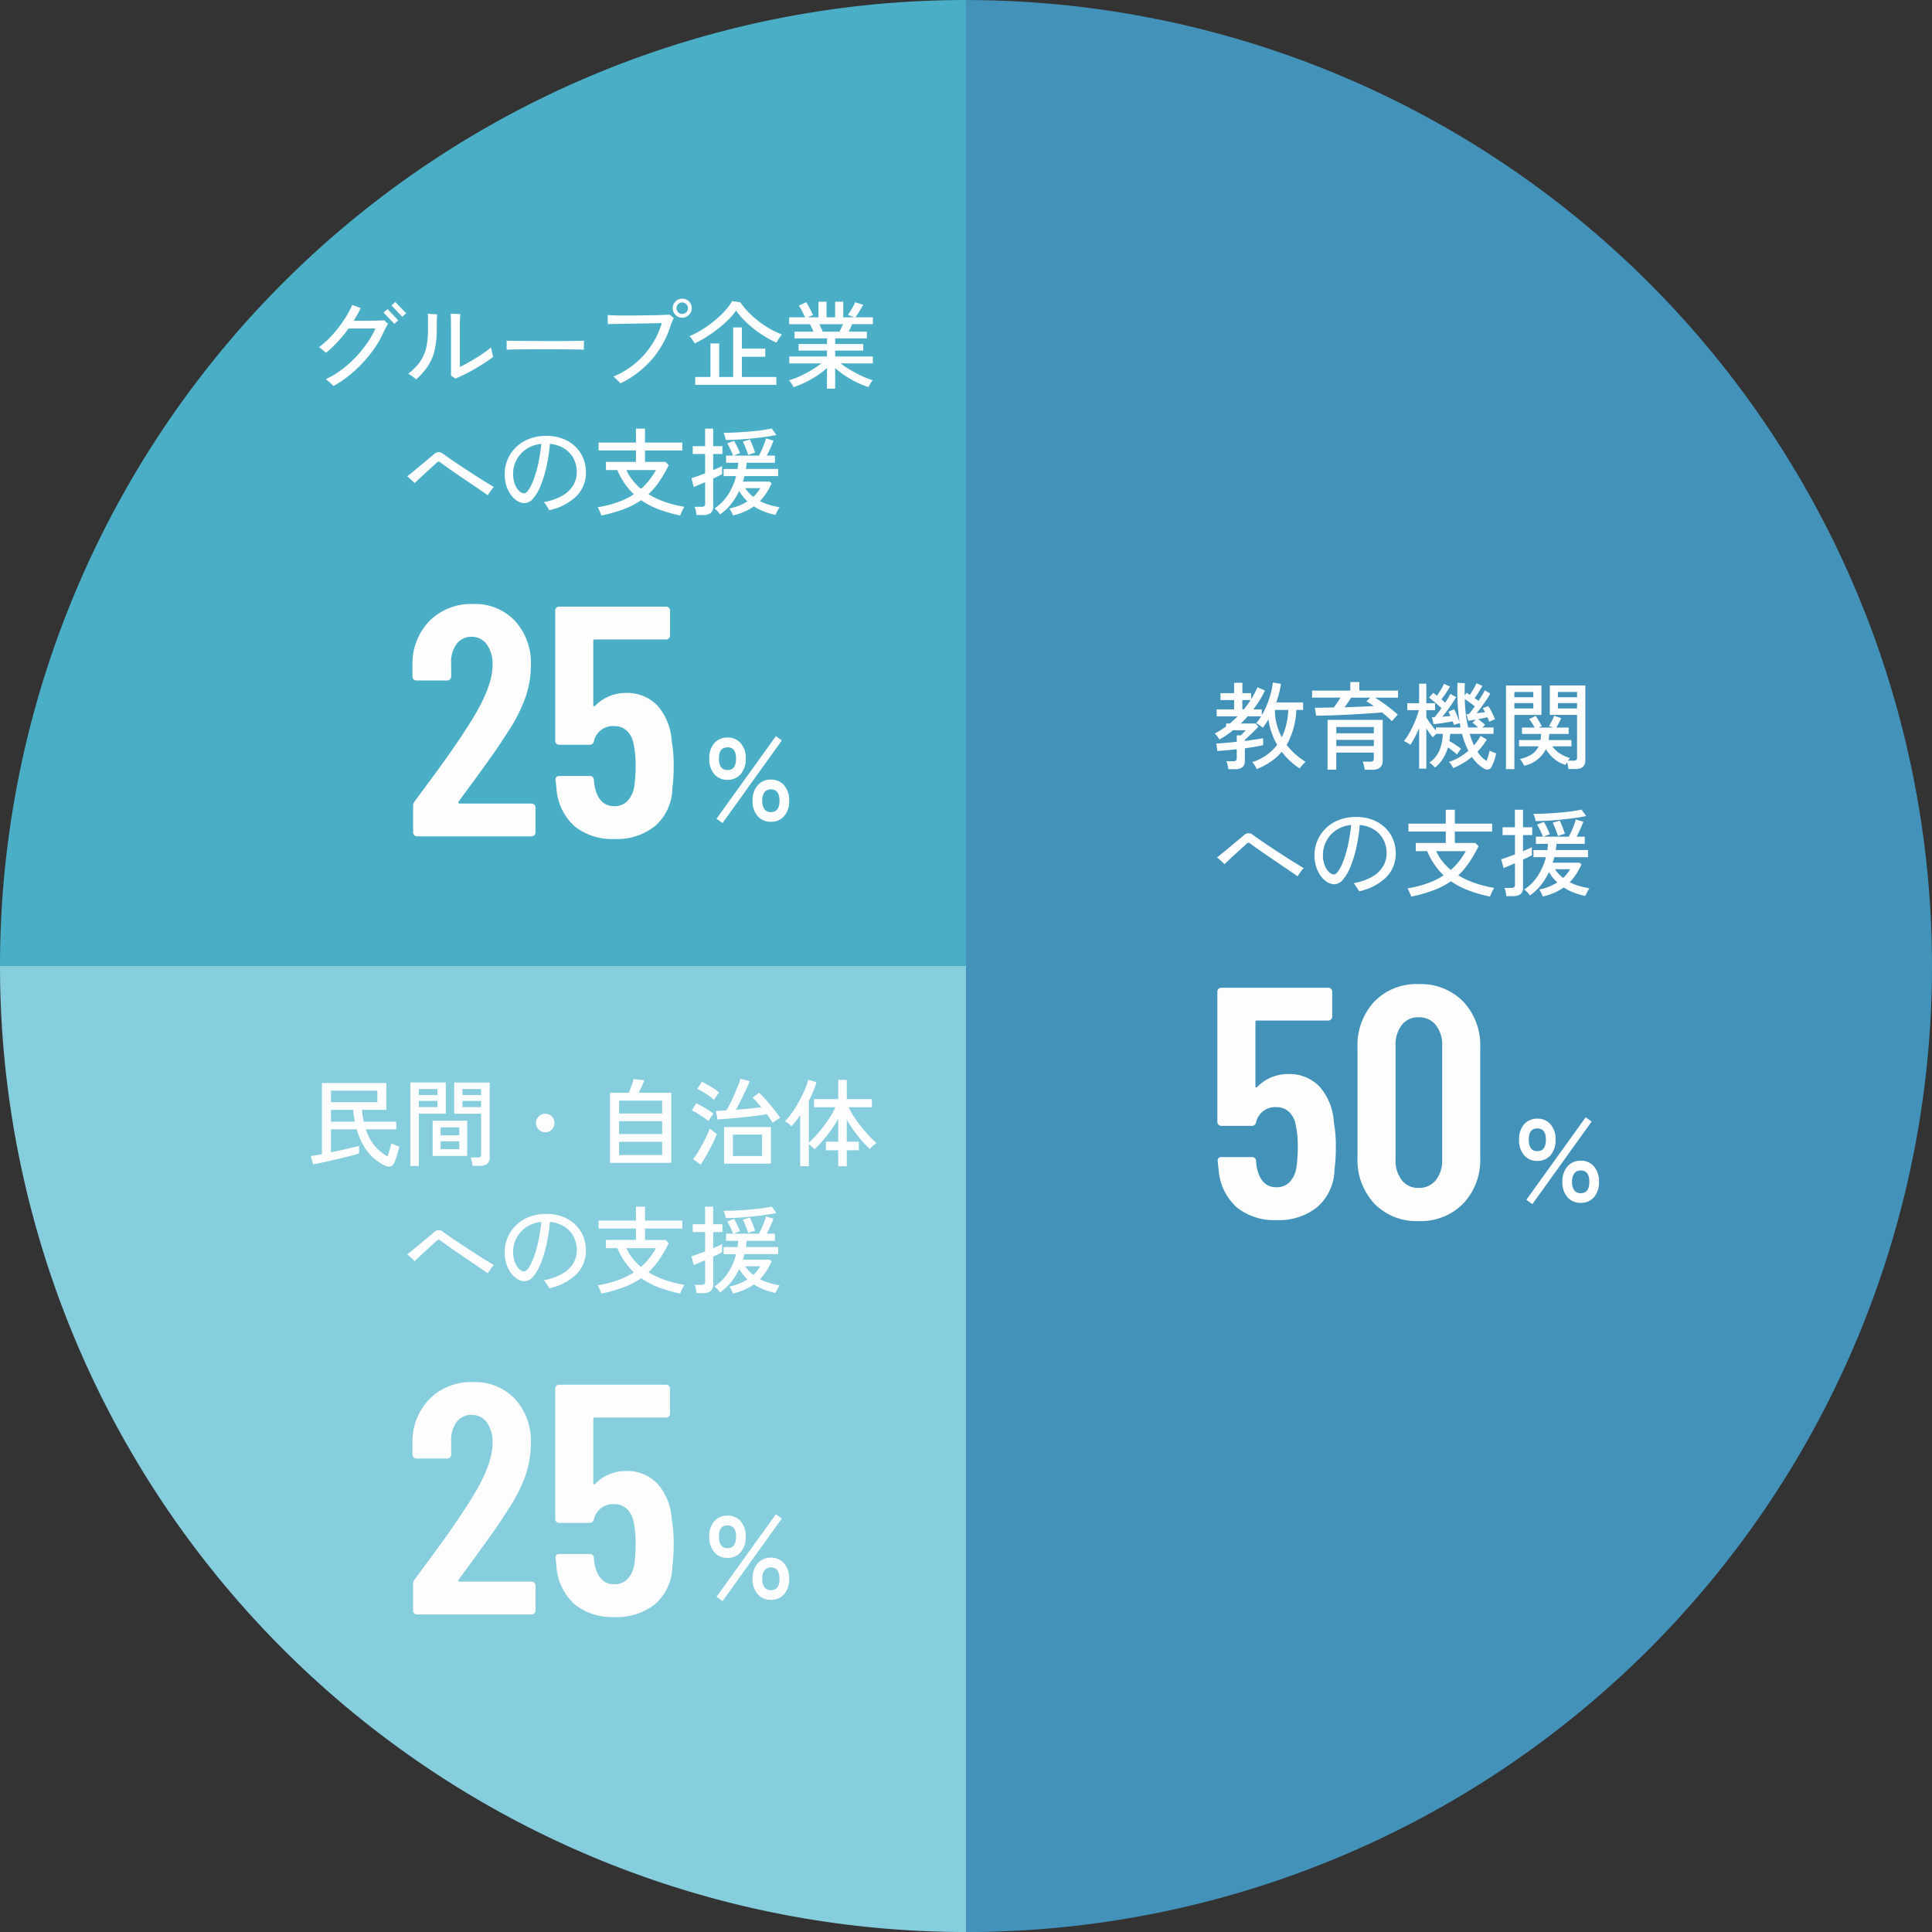
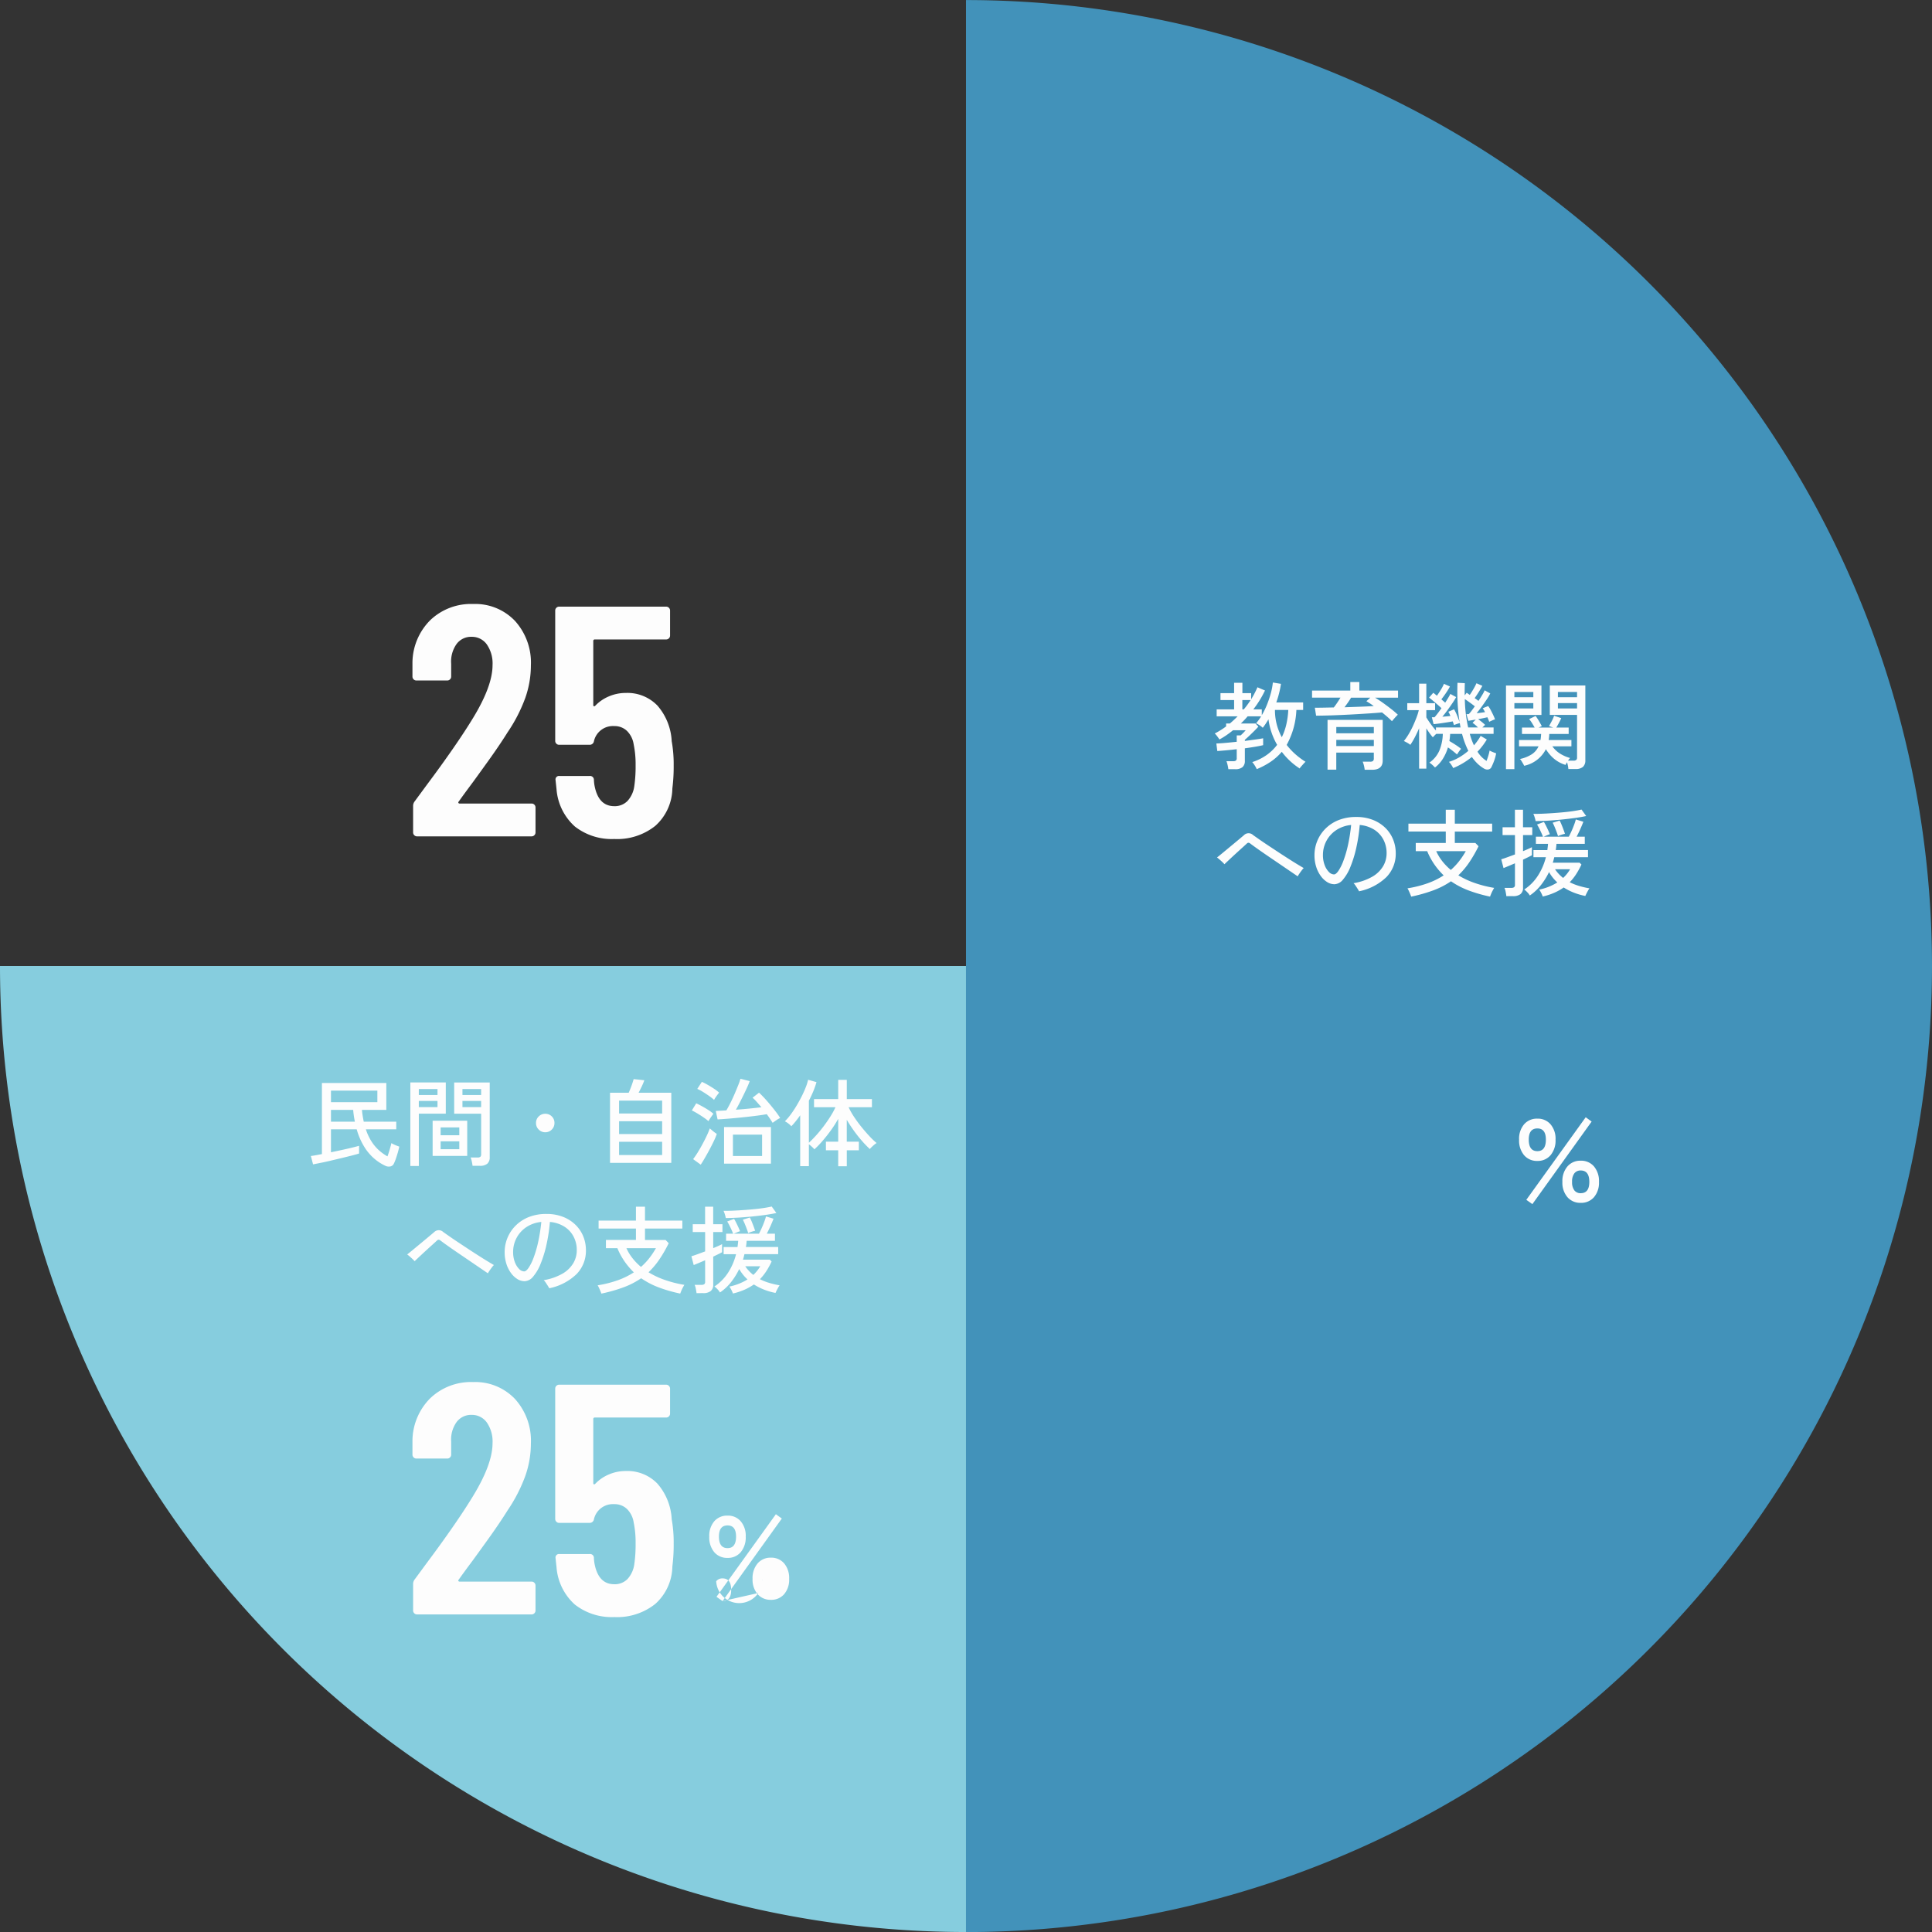
<svg xmlns="http://www.w3.org/2000/svg" width="365.013" height="365.024" viewBox="0 0 365.013 365.024">
  <rect x="0" y="0" width="365.013" height="365.024" fill="#333333" stroke="none" />
  <g id="Group_6460" data-name="Group 6460" transform="translate(-3431.987 -201.987)">
-     <path id="Path_90813" data-name="Path 90813" d="M182.505,182.506H0A182.505,182.505,0,0,1,182.505,0Z" transform="translate(3431.987 201.988)" fill="#4aaec6" />
    <path id="Path_90814" data-name="Path 90814" d="M182.505,76.494V259A182.505,182.505,0,0,1,0,76.494Z" transform="translate(3431.987 308.001)" fill="#86cdde" />
    <path id="Path_90815" data-name="Path 90815" d="M76.493,182.506V0a182.505,182.505,0,1,1,0,365.011Z" transform="translate(3538 201.999)" fill="#4292ba" />
    <rect id="Rectangle_1587" data-name="Rectangle 1587" width="365.013" height="365.013" transform="translate(3431.987 201.987)" fill="none" />
    <path id="Path_128351" data-name="Path 128351" d="M-32.94,1.314a7.126,7.126,0,0,0-.144-.792A4.474,4.474,0,0,0-33.3-.2h1.278a.814.814,0,0,0,.513-.126.584.584,0,0,0,.153-.468V-2.466q-1.08.126-2.061.216t-1.611.126l-.18-1.422q.63-.018,1.665-.108t2.187-.216V-5.076h.738q.108-.09.3-.279t.378-.387q.189-.2.279-.306h-2.394q-.612.5-1.26.945a15.087,15.087,0,0,1-1.314.8,5.954,5.954,0,0,0-.378-.549,4.275,4.275,0,0,0-.5-.585,15.033,15.033,0,0,0,2.142-1.332v-.558h.72q.756-.648,1.458-1.35h-3.96V-9.99h3.294v-1.764h-2.574v-1.3h2.574v-1.962h1.566v1.962h1.656V-11.9q.36-.576.657-1.152t.531-1.116l1.422.612a19.3,19.3,0,0,1-2.2,3.564h1.6v1.1a14.3,14.3,0,0,0,.99-2.016,19.256,19.256,0,0,0,.72-2.151,12.3,12.3,0,0,0,.378-2.007l1.53.252a17.138,17.138,0,0,1-.351,1.773q-.225.891-.531,1.737h5.076v1.422h-1.278a14.89,14.89,0,0,1-1.836,6.606A12.637,12.637,0,0,0-20.3-1.539,14.108,14.108,0,0,0-18.36-.09a5.221,5.221,0,0,0-.4.405q-.234.261-.441.5a1.578,1.578,0,0,0-.261.36,13.077,13.077,0,0,1-3.384-3.15A10.358,10.358,0,0,1-24.9-.126,14.229,14.229,0,0,1-27.576,1.3a4.341,4.341,0,0,0-.36-.666,4.6,4.6,0,0,0-.486-.666,9.919,9.919,0,0,0,2.709-1.332,9.058,9.058,0,0,0,1.989-1.926,13.006,13.006,0,0,1-1.638-4.824q-.252.432-.522.837t-.558.765a3.126,3.126,0,0,0-.576-.459,4.76,4.76,0,0,0-.684-.387,10.067,10.067,0,0,0,.954-1.314H-29.3q-.288.342-.612.684t-.666.666h2.772l.54.594q-.306.342-.765.8t-.936.909q-.477.45-.855.774v.216l2.007-.27q.927-.126,1.449-.234v1.3q-.576.144-1.494.3t-1.962.3V-.288a1.518,1.518,0,0,1-.45,1.215,2.089,2.089,0,0,1-1.386.387Zm10.1-6.048a11.1,11.1,0,0,0,.855-2.43,15.706,15.706,0,0,0,.369-2.718h-2.52A10.642,10.642,0,0,0-22.842-4.734ZM-30.294-9.99h.27q.36-.432.684-.873t.612-.891h-1.566ZM-7.182,1.422a5.846,5.846,0,0,0-.144-.8A4.557,4.557,0,0,0-7.56-.108h1.4a.843.843,0,0,0,.549-.135.642.642,0,0,0,.153-.5v-1.08h-7.092V1.4H-14.2v-9.4H-3.78V-.306q0,1.728-2,1.728Zm5.148-9.18q-.342-.36-.828-.783t-1.044-.873q-.936.09-2.169.171t-2.61.162q-1.377.081-2.772.144t-2.655.1q-1.26.036-2.25.036L-16.6-10.3q.792,0,1.71-.018l1.872-.036q.324-.414.657-.909t.6-.945h-5.364v-1.332H-9.9v-1.62h1.71v1.62H-.882V-12.2H-5.22q.7.414,1.494.981t1.539,1.152A16.375,16.375,0,0,1-.918-8.982a4.938,4.938,0,0,0-.36.36q-.234.252-.441.495ZM-12.546-5.472h7.092V-6.66h-7.092Zm0,2.412h7.092V-4.23h-7.092ZM-11-10.386l2.979-.108q1.449-.054,2.547-.126-.36-.27-.72-.5t-.666-.414l.738-.666H-9.756q-.252.432-.585.909T-11-10.386ZM3.1,1.206V-6.426q-.378.882-.8,1.692a14.059,14.059,0,0,1-.855,1.44,4.3,4.3,0,0,0-.612-.4,6.132,6.132,0,0,0-.612-.315,10.455,10.455,0,0,0,.873-1.251,16.52,16.52,0,0,0,.828-1.557Q2.3-7.65,2.6-8.433a10.871,10.871,0,0,0,.441-1.413H.864V-11.16H3.1v-3.69H4.464v3.69H6.12v1.314H4.464v1.368q.306.522.81,1.224a14.466,14.466,0,0,0,1.008,1.26V-6.57h4.644q-.036-.2-.072-.405T10.782-7.4q-.216.054-.558.171t-.54.207q-.036-.144-.1-.324T9.45-7.722q-.36.072-.873.153t-1.053.162q-.54.081-.99.135t-.7.072L5.508-8.5h.5q.234-.252.585-.711t.729-1q-.306-.306-.765-.7t-.891-.756q-.432-.36-.684-.54l.792-.918q.144.108.324.252t.36.306q.342-.468.747-1.125a7.083,7.083,0,0,0,.585-1.125l1.134.5q-.162.324-.441.765t-.594.882q-.315.441-.585.783.2.18.387.333a4.279,4.279,0,0,1,.333.3q.324-.5.585-.936A6.5,6.5,0,0,0,9-12.906l1.1.594A11.871,11.871,0,0,1,9.414-11.2q-.45.666-.954,1.359T7.488-8.6l.81-.072q.4-.036.72-.072Q8.91-9,8.811-9.2T8.622-9.54l1.08-.468a7.883,7.883,0,0,1,.576,1.188q.288.72.468,1.224-.252-1.584-.36-3.438t-.036-3.978l1.386.072q-.018.594-.027,1.17t.009,1.134l.36-.486a1.892,1.892,0,0,1,.288.18q.144.108.306.216.324-.468.693-1.1a9.769,9.769,0,0,0,.567-1.1l1.116.486q-.234.45-.657,1.125t-.8,1.2q.2.126.378.261t.342.261q.4-.594.72-1.134a6.135,6.135,0,0,0,.45-.864L16.542-13a9.823,9.823,0,0,1-.657,1.116q-.441.666-.945,1.359T13.968-9.27q.414-.036.828-.09t.756-.108a5.729,5.729,0,0,0-.432-.738l1.026-.414a4.737,4.737,0,0,1,.486.765q.252.477.477.954a7.55,7.55,0,0,1,.333.8,2.844,2.844,0,0,0-.54.2l-.558.252q-.054-.162-.144-.387T16-8.5l-.783.171q-.459.1-.963.189.306.216.684.522a8.17,8.17,0,0,1,.63.558l-.522.486h2.124v1.206h-4.5q.162.594.36,1.134T13.464-3.2q.36-.414.684-.864a8.331,8.331,0,0,0,.576-.918l1.17.684a14.141,14.141,0,0,1-.837,1.224A12.507,12.507,0,0,1,14.13-2,5.411,5.411,0,0,0,15.84-.252q.18-.468.342-1a7.645,7.645,0,0,0,.234-.963,2.556,2.556,0,0,0,.351.18q.243.108.5.207t.387.135A8.061,8.061,0,0,1,17.271-.27a12.082,12.082,0,0,1-.5,1.17.785.785,0,0,1-.576.459,1.146,1.146,0,0,1-.81-.153A6.475,6.475,0,0,1,14.175.3a8.061,8.061,0,0,1-1.107-1.305A13.959,13.959,0,0,1,9.54,1.1,5,5,0,0,0,9.2.513,3.091,3.091,0,0,0,8.73-.072a9.064,9.064,0,0,0,1.935-.846A11.434,11.434,0,0,0,12.4-2.16a15.986,15.986,0,0,1-1.188-3.2H8.964q-.018.342-.054.684t-.09.666q.558.324,1.17.72a10.836,10.836,0,0,1,1.044.756,3.157,3.157,0,0,0-.27.324q-.162.216-.3.423t-.207.315q-.342-.306-.8-.666T8.55-2.808A8.709,8.709,0,0,1,7.605-.684,6.355,6.355,0,0,1,6.1.99,6.99,6.99,0,0,0,5.6.5,3.743,3.743,0,0,0,5.04.072,5.384,5.384,0,0,0,6.93-2.214a8.9,8.9,0,0,0,.648-3.15H6.336q-.2.18-.378.369t-.27.279q-.27-.306-.594-.756t-.63-.936V1.206Zm9.27-7.776H14.22a7.015,7.015,0,0,0-1.026-.882l.612-.612-.783.135q-.369.063-.621.1l-.36-1.26h.216a1.662,1.662,0,0,0,.234-.018,5.876,5.876,0,0,0,.513-.612q.3-.4.621-.846-.4-.324-.936-.711t-.954-.657A26.532,26.532,0,0,0,12.366-6.57ZM31.3,1.278a4.948,4.948,0,0,0-.09-.63A6.377,6.377,0,0,0,31.05,0q-.09.144-.171.279A1.656,1.656,0,0,0,30.762.5,6.088,6.088,0,0,1,28.53-.72a7.374,7.374,0,0,1-1.476-1.746A5.99,5.99,0,0,1,22.95.666Q22.878.5,22.734.252t-.3-.5a2.158,2.158,0,0,0-.279-.369,6.66,6.66,0,0,0,2.25-.9,3.537,3.537,0,0,0,1.26-1.494h-3.69V-4.194h4.05a5.427,5.427,0,0,0,.081-.558q.027-.288.045-.594H22.536V-6.552H24.93q-.2-.36-.486-.828a5.66,5.66,0,0,0-.558-.774l1.224-.594a9.605,9.605,0,0,1,.621.945q.333.567.549.981l-.612.27H28.44l-.792-.288q.252-.432.54-.99a6.372,6.372,0,0,0,.414-.954l1.35.45q-.162.378-.423.873t-.513.909h2.34v1.206H27.7q-.018.288-.045.576t-.081.576h4.3v1.188h-3.6a5.217,5.217,0,0,0,1.341,1.3,6.971,6.971,0,0,0,2.007.9,2.1,2.1,0,0,0-.18.216l-.216.288h1.026a.856.856,0,0,0,.522-.126A.565.565,0,0,0,32.94-.9V-8.946H27.792v-5.562h6.714V-.378A1.625,1.625,0,0,1,34.065.864a2.049,2.049,0,0,1-1.431.414ZM19.512,1.3v-15.8h6.7v5.562H21.1V1.3Zm9.81-11.466H32.94v-1.008H29.322Zm-8.226,0h3.582v-1.008H21.1Zm8.226-2.124H32.94v-.99H29.322Zm-8.226,0h3.582v-.99H21.1ZM-19.836,21.552q-.612-.414-1.521-1.035l-1.953-1.332L-25.4,17.763q-1.044-.711-1.935-1.341T-28.8,15.36a.535.535,0,0,0-.351-.153.462.462,0,0,0-.3.153q-.288.27-.828.756t-1.179,1.071q-.639.585-1.233,1.143t-.99.936a4.3,4.3,0,0,0-.414-.432q-.27-.252-.54-.486t-.45-.36q.288-.216.8-.639l1.143-.945,1.26-1.044q.63-.522,1.134-.945t.756-.639a1.227,1.227,0,0,1,1.728-.018q.432.306,1.152.81t1.629,1.107q.909.6,1.881,1.242t1.9,1.233q.927.594,1.71,1.071t1.287.765a4.577,4.577,0,0,0-.387.459q-.225.3-.432.6T-19.836,21.552Zm11.592,2.826q-.09-.18-.279-.477t-.387-.594a2.444,2.444,0,0,0-.378-.459,10.56,10.56,0,0,0,3.537-1.224,5.669,5.669,0,0,0,2.043-1.971,4.831,4.831,0,0,0,.666-2.475,5.455,5.455,0,0,0-.594-2.538,4.921,4.921,0,0,0-1.728-1.89,6.083,6.083,0,0,0-2.754-.9,31.977,31.977,0,0,1-.657,4.329,22.353,22.353,0,0,1-1.1,3.573,8.586,8.586,0,0,1-1.413,2.421,2.18,2.18,0,0,1-1.6.873,2.6,2.6,0,0,1-1.368-.4A4.344,4.344,0,0,1-15.471,21.5a5.95,5.95,0,0,1-.873-1.746,7.141,7.141,0,0,1-.324-2.2,7.047,7.047,0,0,1,.522-2.673,7.068,7.068,0,0,1,1.53-2.313,7.319,7.319,0,0,1,2.475-1.629,8.821,8.821,0,0,1,3.375-.6,8.377,8.377,0,0,1,3.15.558,7.01,7.01,0,0,1,2.349,1.512,6.416,6.416,0,0,1,1.458,2.187,6.869,6.869,0,0,1,.495,2.583,6.3,6.3,0,0,1-1.755,4.509A10.414,10.414,0,0,1-8.244,24.378Zm-4.734-3.186q.36,0,.828-.666a9.051,9.051,0,0,0,.945-1.908,21.543,21.543,0,0,0,.864-2.961,32.744,32.744,0,0,0,.6-3.807,6.1,6.1,0,0,0-2.871,1.008,5.58,5.58,0,0,0-1.827,2.052,5.623,5.623,0,0,0-.63,2.61,5.211,5.211,0,0,0,.324,1.908,3.654,3.654,0,0,0,.8,1.3A1.392,1.392,0,0,0-12.978,21.192ZM1.6,25.386q-.054-.18-.18-.486t-.27-.612A3.8,3.8,0,0,0,.9,23.82a21.448,21.448,0,0,0,3.852-.972A14.444,14.444,0,0,0,7.74,21.372a13.892,13.892,0,0,1-1.728-2.025A13.338,13.338,0,0,1,4.626,16.8H2.466V15.252h5.67v-2.16H1.08V11.6H8.136V8.97h1.71V11.6H16.9v1.494H9.846v2.16h3.888l.594.612a25.284,25.284,0,0,1-1.791,3.1,15.015,15.015,0,0,1-2.025,2.394,15.924,15.924,0,0,0,3.177,1.476,22.3,22.3,0,0,0,3.591.9q-.108.18-.279.5t-.306.648q-.135.324-.189.5a27.631,27.631,0,0,1-4-1.143,15.3,15.3,0,0,1-3.384-1.755,15.206,15.206,0,0,1-3.294,1.7A28.9,28.9,0,0,1,1.6,25.386Zm7.488-5.04a11.908,11.908,0,0,0,1.539-1.62A15.587,15.587,0,0,0,11.916,16.8H6.336a8.973,8.973,0,0,0,1.17,1.926A11.219,11.219,0,0,0,9.09,20.346Zm17.37,5.022a3.256,3.256,0,0,0-.153-.387q-.117-.261-.261-.522a3.589,3.589,0,0,0-.252-.4,10.455,10.455,0,0,0,3.42-1.35,7.888,7.888,0,0,1-1.566-1.962,13.09,13.09,0,0,1-1.557,2.493,9.331,9.331,0,0,1-2.079,1.935,2.759,2.759,0,0,0-.468-.612,4.006,4.006,0,0,0-.576-.522,8.857,8.857,0,0,0,2.556-2.574,11.692,11.692,0,0,0,1.53-3.528H24.7v-1.35h2.628Q27.36,16.3,27.4,16t.054-.585H25.164v-1.35H26.5q-.18-.468-.5-1.143a10.639,10.639,0,0,0-.621-1.161l1.3-.486q.2.324.414.756t.405.846q.189.414.3.72-.18.054-.549.207t-.621.261h4.752q.216-.4.486-.99t.5-1.215a9.884,9.884,0,0,0,.342-1.053l1.422.432q-.234.63-.6,1.44t-.675,1.386H34.4v1.35H29.052Q29.034,15.7,29,16t-.09.585h6.1v1.35H28.638q-.072.27-.135.531a5.041,5.041,0,0,1-.153.513h5.076l.342.342a14.8,14.8,0,0,1-.99,1.809,9.852,9.852,0,0,1-1.224,1.539,11.012,11.012,0,0,0,1.755.693,16.662,16.662,0,0,0,1.971.459,4.161,4.161,0,0,0-.27.432q-.162.288-.306.576t-.2.432a12.307,12.307,0,0,1-2.151-.621,11.045,11.045,0,0,1-1.935-.981,10.353,10.353,0,0,1-1.764.99A12.406,12.406,0,0,1,26.46,25.368ZM19.584,25.3q-.036-.324-.135-.819a3.119,3.119,0,0,0-.225-.747h1.3a.856.856,0,0,0,.522-.126.565.565,0,0,0,.162-.468v-4.05l-1.314.558q-.594.252-.846.342l-.432-1.656q.432-.126,1.125-.378t1.467-.54V13.758h-2.34V12.282H21.2V8.97h1.53v3.312H24.48v1.476H22.734V16.8q.558-.234,1-.432t.675-.324v1.53q-.27.144-.711.36t-.963.468v5.274a1.5,1.5,0,0,1-.477,1.233,2.238,2.238,0,0,1-1.431.387ZM25.11,11.112a4.878,4.878,0,0,0-.18-.711,4.006,4.006,0,0,0-.252-.657q.648.018,1.584-.018t1.989-.108q1.053-.072,2.106-.171T32.3,9.213q.891-.135,1.485-.279l.882,1.224q-.882.2-2.115.369t-2.592.306q-1.359.135-2.628.207T25.11,11.112Zm4.23,2.844q-.09-.324-.261-.783t-.369-.936q-.2-.477-.378-.819l1.314-.4a7.548,7.548,0,0,1,.369.783q.189.459.36.918t.279.8A5.027,5.027,0,0,0,30,13.7,5.145,5.145,0,0,0,29.34,13.956Zm.972,7.9a7.234,7.234,0,0,0,1.314-1.638H28.782A7.146,7.146,0,0,0,30.312,21.858Z" transform="translate(3697 346)" fill="#fdfdfd" />
    <path id="Path_128356" data-name="Path 128356" d="M4.444-7.678A3.173,3.173,0,0,1,1.936-8.756,4.315,4.315,0,0,1,.99-11.7,4.2,4.2,0,0,1,1.936-14.6a3.188,3.188,0,0,1,2.508-1.067A3.163,3.163,0,0,1,6.93-14.6,4.2,4.2,0,0,1,7.876-11.7,4.315,4.315,0,0,1,6.93-8.756,3.148,3.148,0,0,1,4.444-7.678ZM12.628.242a3.2,3.2,0,0,1-2.5-1.067,4.173,4.173,0,0,1-.957-2.893,4.249,4.249,0,0,1,.957-2.926,3.181,3.181,0,0,1,2.5-1.078,3.173,3.173,0,0,1,2.508,1.078,4.281,4.281,0,0,1,.946,2.926,4.2,4.2,0,0,1-.946,2.893A3.188,3.188,0,0,1,12.628.242ZM3.5.484,2.354-.33l11.22-15.6,1.122.814Zm9.13-2.068q1.628,0,1.628-2.134,0-2.156-1.628-2.156a1.446,1.446,0,0,0-1.2.539A2.564,2.564,0,0,0,11-3.718a2.523,2.523,0,0,0,.429,1.6A1.446,1.446,0,0,0,12.628-1.584ZM4.444-9.526q1.606,0,1.606-2.178,0-2.112-1.606-2.112-1.628,0-1.628,2.112Q2.816-9.526,4.444-9.526Z" transform="translate(3718 429)" fill="#fdfdfd" />
-     <path id="Path_128355" data-name="Path 128355" d="M-30.008-17.98a24.493,24.493,0,0,1,.372,4.588,32.385,32.385,0,0,1-.248,4.34,9.683,9.683,0,0,1-3.224,7.068A11.554,11.554,0,0,1-40.858.5,11.3,11.3,0,0,1-48.3-1.86,10.524,10.524,0,0,1-51.77-8.928l-.186-1.736a.658.658,0,0,1,.744-.744h5.7a.722.722,0,0,1,.806.744,7.46,7.46,0,0,0,.124,1.116q.744,3.844,3.72,3.844A3.339,3.339,0,0,0-38.347-6.7a5.16,5.16,0,0,0,1.271-2.79,25.938,25.938,0,0,0,.248-3.968,18.5,18.5,0,0,0-.372-3.968,4.484,4.484,0,0,0-1.271-2.511,3.36,3.36,0,0,0-2.387-.9A3.673,3.673,0,0,0-44.7-17.98a.8.8,0,0,1-.806.682h-5.766a.717.717,0,0,1-.527-.217.717.717,0,0,1-.217-.527V-42.656a.717.717,0,0,1,.217-.527.717.717,0,0,1,.527-.217h20.212a.717.717,0,0,1,.527.217.717.717,0,0,1,.217.527v4.712a.717.717,0,0,1-.217.527.717.717,0,0,1-.527.217H-44.516a.274.274,0,0,0-.31.31V-24.8q0,.186.124.217a.258.258,0,0,0,.248-.093,7.612,7.612,0,0,1,2.573-1.767,8.022,8.022,0,0,1,3.193-.651A7.861,7.861,0,0,1-32.7-24.707,11.073,11.073,0,0,1-30.008-17.98Zm16,18.662a11.028,11.028,0,0,1-8.37-3.317,12.1,12.1,0,0,1-3.162-8.711V-32.054a12.1,12.1,0,0,1,3.162-8.711,11.028,11.028,0,0,1,8.37-3.317,11.206,11.206,0,0,1,8.463,3.317,12.034,12.034,0,0,1,3.193,8.711v20.708A12.034,12.034,0,0,1-5.549-2.635,11.206,11.206,0,0,1-14.012.682Zm0-6.262a4.011,4.011,0,0,0,3.255-1.457,5.875,5.875,0,0,0,1.209-3.875V-32.488a5.875,5.875,0,0,0-1.209-3.875,4.011,4.011,0,0,0-3.255-1.457,3.856,3.856,0,0,0-3.162,1.457,5.979,5.979,0,0,0-1.178,3.875v21.576a5.979,5.979,0,0,0,1.178,3.875A3.856,3.856,0,0,0-14.012-5.58Z" transform="translate(3714 432)" fill="#fdfdfd" />
-     <path id="Path_128352" data-name="Path 128352" d="M-49.014.918Q-49.122.792-49.4.531t-.585-.522q-.306-.261-.486-.387a16.019,16.019,0,0,0,2.943-1.746,20.785,20.785,0,0,0,2.673-2.367A22.555,22.555,0,0,0-42.642-7.2a16.638,16.638,0,0,0,1.566-2.754h-5.076A29.006,29.006,0,0,1-48.24-7.416a21.555,21.555,0,0,1-2.178,2.07q-.234-.216-.657-.567a7.486,7.486,0,0,0-.675-.513,14.369,14.369,0,0,0,1.791-1.539A22.654,22.654,0,0,0-48.2-9.945a24.143,24.143,0,0,0,1.557-2.214A16.527,16.527,0,0,0-45.468-14.4q.18.072.495.189t.63.225l.477.162q-.288.612-.612,1.215t-.7,1.2h1.224q.7,0,1.449-.009l1.413-.018q.666-.009,1.116-.027t.558-.036a1.985,1.985,0,0,0,.207.216q.153.144.315.279t.2.171q-.18.288-.441.774t-.5,1.008a17.9,17.9,0,0,1-1.611,2.826A24.151,24.151,0,0,1-43.47-3.474a24.922,24.922,0,0,1-2.646,2.457A19.5,19.5,0,0,1-49.014.918ZM-36.036-12.15a4.236,4.236,0,0,0-.36-.414q-.288-.306-.639-.675t-.639-.666q-.288-.3-.378-.387l.738-.684q.09.108.378.414t.639.675q.351.369.639.666t.378.387Zm-1.476,1.332q-.09-.108-.378-.405t-.639-.666q-.351-.369-.639-.675t-.378-.4l.756-.666q.09.108.369.4t.63.666q.351.369.639.675t.378.4ZM-26.01-.486a4.413,4.413,0,0,0-.4-.288q-.27-.18-.4-.252v-9.036q0-1.044-.018-1.719t-.036-.963q.18,0,.54.018t.729.027q.369.009.549.027-.018.27-.054.873t-.036,1.755V-2.7a15.6,15.6,0,0,0,1.449-.729q.819-.459,1.665-.981t1.584-1.044a14.611,14.611,0,0,0,1.188-.918q.036.2.117.567t.171.711q.09.342.144.486-.63.5-1.512,1.08T-22.2-2.376q-1,.576-1.989,1.071T-26.01-.486Zm-7.38.144a7.487,7.487,0,0,0-.7-.549,8.784,8.784,0,0,0-.792-.513,12.842,12.842,0,0,0,1.647-1.539,7.941,7.941,0,0,0,1.161-1.719,8.076,8.076,0,0,0,.693-2.178,16.675,16.675,0,0,0,.225-2.934v-2.187a6.371,6.371,0,0,0-.036-.783l.567.045q.351.027.684.045t.513.036q-.018.342-.045,1.062t-.027,1.8a16.551,16.551,0,0,1-.432,4.05,9.3,9.3,0,0,1-1.3,2.961A12.725,12.725,0,0,1-33.39-.342Zm17.1-5.6q0-.162,0-.513t0-.693q0-.342-.018-.5.45.018,1.35.027l2.1.018,2.538.018q1.341.009,2.682.009t2.529-.009q1.188-.009,2.088-.027t1.332-.036v.4q0,.324-.009.729a4.977,4.977,0,0,0,.009.567q-.558-.018-1.656-.036t-2.511-.027Q-7.272-6.03-8.8-6.03t-2.988.009q-1.458.009-2.637.027T-16.29-5.94ZM5.2.414a4.916,4.916,0,0,0-.387-.423Q4.554-.27,4.284-.522a2.467,2.467,0,0,0-.432-.342,15.846,15.846,0,0,0,4.158-2.5A15.841,15.841,0,0,0,11.1-6.84a15.7,15.7,0,0,0,1.917-4.122q-.4,0-1.179.018t-1.791.036l-2.1.036-2.1.036q-1.008.018-1.809.027t-1.215.027q0-.18-.009-.513L2.8-11.961q-.009-.333-.027-.513v-.018q.576.036,1.548.063t2.16.027q1.188,0,2.43-.018l2.358-.036q1.116-.018,1.971-.054l1.233-.054a4.874,4.874,0,0,1,.423.315q.279.225.387.315a4.222,4.222,0,0,0-.225.5q-.117.306-.3.72a18.275,18.275,0,0,1-3.627,6.633A18.5,18.5,0,0,1,5.2.414Zm11.682-12.4a1.732,1.732,0,0,1-1.269-.531,1.732,1.732,0,0,1-.531-1.269,1.723,1.723,0,0,1,.531-1.278,1.747,1.747,0,0,1,1.269-.522,1.747,1.747,0,0,1,1.269.522,1.723,1.723,0,0,1,.531,1.278,1.732,1.732,0,0,1-.531,1.269A1.732,1.732,0,0,1,16.884-11.988Zm0-.72a1.042,1.042,0,0,0,.765-.315,1.042,1.042,0,0,0,.315-.765,1.042,1.042,0,0,0-.315-.765,1.042,1.042,0,0,0-.765-.315,1.042,1.042,0,0,0-.765.315,1.042,1.042,0,0,0-.315.765,1.041,1.041,0,0,0,.315.765A1.042,1.042,0,0,0,16.884-12.708ZM19.332.7V-.792h2.88V-7.128h1.656V-.792H26.5v-9.36h1.656v4h4.41v1.548h-4.41V-.792h6.5V.7Zm-.09-7.83q-.216-.36-.459-.729a4.162,4.162,0,0,0-.531-.657,14.921,14.921,0,0,0,2.34-1.2,22.108,22.108,0,0,0,2.322-1.656,18.948,18.948,0,0,0,2.007-1.881,10.19,10.19,0,0,0,1.395-1.872l1.53.216a14.685,14.685,0,0,0,2.07,2.4,18.144,18.144,0,0,0,2.736,2.133A16.436,16.436,0,0,0,35.73-8.82q-.27.324-.576.765a5.68,5.68,0,0,0-.468.783,20.381,20.381,0,0,1-2.853-1.584,20.669,20.669,0,0,1-2.7-2.115,14.3,14.3,0,0,1-2.079-2.367,12.9,12.9,0,0,1-1.53,1.791A21.26,21.26,0,0,1,23.517-9.8q-1.089.837-2.2,1.53A19,19,0,0,1,19.242-7.128Zm24.984,8.55V-2.484a13.74,13.74,0,0,1-1.872,1.449,20.438,20.438,0,0,1-2.2,1.251,17.658,17.658,0,0,1-2.241.918,2.3,2.3,0,0,0-.216-.4Q37.53.486,37.35.225a2.888,2.888,0,0,0-.306-.387,14.941,14.941,0,0,0,2.124-.8,21.432,21.432,0,0,0,2.169-1.152,18.074,18.074,0,0,0,1.827-1.251H37.1v-1.3h7.128V-5.778H38.862V-7.02h5.364V-8.082h-6.12V-9.36h3.582q-.162-.36-.342-.738a6.684,6.684,0,0,0-.36-.666H37.08v-1.3H40.1q-.234-.468-.558-1.134a6.191,6.191,0,0,0-.63-1.062l1.4-.666q.216.342.468.81t.477.909q.225.441.333.711l-1.008.432h2.034v-2.952h1.53v2.952h1.62v-2.952H47.3v2.952h2.07l-1.188-.468q.234-.306.5-.738t.5-.873a7.407,7.407,0,0,0,.36-.765l1.53.486q-.18.342-.45.783t-.54.864q-.27.423-.486.711H52.9v1.3H48.978a7.694,7.694,0,0,1-.306.711q-.18.369-.342.693h3.438v1.278H45.774V-7.02h5.31v1.242h-5.31v1.116H52.9v1.3H46.8a18.883,18.883,0,0,0,1.827,1.233A23.666,23.666,0,0,0,50.778-.99a14.692,14.692,0,0,0,2.106.81,2.517,2.517,0,0,0-.3.387q-.171.261-.315.522t-.216.405A18.2,18.2,0,0,1,49.833.216a19.1,19.1,0,0,1-2.187-1.251,16.635,16.635,0,0,1-1.872-1.431V1.422ZM43.416-9.36h3.168q.162-.306.342-.684t.324-.72H42.786q.18.36.351.738T43.416-9.36ZM-19.836,21.552q-.612-.414-1.521-1.035l-1.953-1.332L-25.4,17.763q-1.044-.711-1.935-1.341T-28.8,15.36a.535.535,0,0,0-.351-.153.462.462,0,0,0-.3.153q-.288.27-.828.756t-1.179,1.071q-.639.585-1.233,1.143t-.99.936a4.3,4.3,0,0,0-.414-.432q-.27-.252-.54-.486t-.45-.36q.288-.216.8-.639l1.143-.945,1.26-1.044q.63-.522,1.134-.945t.756-.639a1.227,1.227,0,0,1,1.728-.018q.432.306,1.152.81t1.629,1.107q.909.6,1.881,1.242t1.9,1.233q.927.594,1.71,1.071t1.287.765a4.577,4.577,0,0,0-.387.459q-.225.3-.432.6T-19.836,21.552Zm11.592,2.826q-.09-.18-.279-.477t-.387-.594a2.444,2.444,0,0,0-.378-.459,10.56,10.56,0,0,0,3.537-1.224,5.669,5.669,0,0,0,2.043-1.971,4.831,4.831,0,0,0,.666-2.475,5.455,5.455,0,0,0-.594-2.538,4.921,4.921,0,0,0-1.728-1.89,6.083,6.083,0,0,0-2.754-.9,31.977,31.977,0,0,1-.657,4.329,22.353,22.353,0,0,1-1.1,3.573,8.586,8.586,0,0,1-1.413,2.421,2.18,2.18,0,0,1-1.6.873,2.6,2.6,0,0,1-1.368-.4A4.344,4.344,0,0,1-15.471,21.5a5.95,5.95,0,0,1-.873-1.746,7.141,7.141,0,0,1-.324-2.2,7.047,7.047,0,0,1,.522-2.673,7.068,7.068,0,0,1,1.53-2.313,7.319,7.319,0,0,1,2.475-1.629,8.821,8.821,0,0,1,3.375-.6,8.377,8.377,0,0,1,3.15.558,7.01,7.01,0,0,1,2.349,1.512,6.416,6.416,0,0,1,1.458,2.187,6.869,6.869,0,0,1,.495,2.583,6.3,6.3,0,0,1-1.755,4.509A10.414,10.414,0,0,1-8.244,24.378Zm-4.734-3.186q.36,0,.828-.666a9.051,9.051,0,0,0,.945-1.908,21.543,21.543,0,0,0,.864-2.961,32.744,32.744,0,0,0,.6-3.807,6.1,6.1,0,0,0-2.871,1.008,5.58,5.58,0,0,0-1.827,2.052,5.623,5.623,0,0,0-.63,2.61,5.211,5.211,0,0,0,.324,1.908,3.654,3.654,0,0,0,.8,1.3A1.392,1.392,0,0,0-12.978,21.192ZM1.6,25.386q-.054-.18-.18-.486t-.27-.612A3.8,3.8,0,0,0,.9,23.82a21.448,21.448,0,0,0,3.852-.972A14.444,14.444,0,0,0,7.74,21.372a13.892,13.892,0,0,1-1.728-2.025A13.338,13.338,0,0,1,4.626,16.8H2.466V15.252h5.67v-2.16H1.08V11.6H8.136V8.97h1.71V11.6H16.9v1.494H9.846v2.16h3.888l.594.612a25.284,25.284,0,0,1-1.791,3.1,15.015,15.015,0,0,1-2.025,2.394,15.924,15.924,0,0,0,3.177,1.476,22.3,22.3,0,0,0,3.591.9q-.108.18-.279.5t-.306.648q-.135.324-.189.5a27.631,27.631,0,0,1-4-1.143,15.3,15.3,0,0,1-3.384-1.755,15.206,15.206,0,0,1-3.294,1.7A28.9,28.9,0,0,1,1.6,25.386Zm7.488-5.04a11.908,11.908,0,0,0,1.539-1.62A15.587,15.587,0,0,0,11.916,16.8H6.336a8.973,8.973,0,0,0,1.17,1.926A11.219,11.219,0,0,0,9.09,20.346Zm17.37,5.022a3.256,3.256,0,0,0-.153-.387q-.117-.261-.261-.522a3.589,3.589,0,0,0-.252-.4,10.455,10.455,0,0,0,3.42-1.35,7.888,7.888,0,0,1-1.566-1.962,13.09,13.09,0,0,1-1.557,2.493,9.331,9.331,0,0,1-2.079,1.935,2.759,2.759,0,0,0-.468-.612,4.006,4.006,0,0,0-.576-.522,8.857,8.857,0,0,0,2.556-2.574,11.692,11.692,0,0,0,1.53-3.528H24.7v-1.35h2.628Q27.36,16.3,27.4,16t.054-.585H25.164v-1.35H26.5q-.18-.468-.5-1.143a10.639,10.639,0,0,0-.621-1.161l1.3-.486q.2.324.414.756t.405.846q.189.414.3.72-.18.054-.549.207t-.621.261h4.752q.216-.4.486-.99t.5-1.215a9.884,9.884,0,0,0,.342-1.053l1.422.432q-.234.63-.6,1.44t-.675,1.386H34.4v1.35H29.052Q29.034,15.7,29,16t-.09.585h6.1v1.35H28.638q-.072.27-.135.531a5.041,5.041,0,0,1-.153.513h5.076l.342.342a14.8,14.8,0,0,1-.99,1.809,9.852,9.852,0,0,1-1.224,1.539,11.012,11.012,0,0,0,1.755.693,16.662,16.662,0,0,0,1.971.459,4.161,4.161,0,0,0-.27.432q-.162.288-.306.576t-.2.432a12.307,12.307,0,0,1-2.151-.621,11.045,11.045,0,0,1-1.935-.981,10.353,10.353,0,0,1-1.764.99A12.406,12.406,0,0,1,26.46,25.368ZM19.584,25.3q-.036-.324-.135-.819a3.119,3.119,0,0,0-.225-.747h1.3a.856.856,0,0,0,.522-.126.565.565,0,0,0,.162-.468v-4.05l-1.314.558q-.594.252-.846.342l-.432-1.656q.432-.126,1.125-.378t1.467-.54V13.758h-2.34V12.282H21.2V8.97h1.53v3.312H24.48v1.476H22.734V16.8q.558-.234,1-.432t.675-.324v1.53q-.27.144-.711.36t-.963.468v5.274a1.5,1.5,0,0,1-.477,1.233,2.238,2.238,0,0,1-1.431.387ZM25.11,11.112a4.878,4.878,0,0,0-.18-.711,4.006,4.006,0,0,0-.252-.657q.648.018,1.584-.018t1.989-.108q1.053-.072,2.106-.171T32.3,9.213q.891-.135,1.485-.279l.882,1.224q-.882.2-2.115.369t-2.592.306q-1.359.135-2.628.207T25.11,11.112Zm4.23,2.844q-.09-.324-.261-.783t-.369-.936q-.2-.477-.378-.819l1.314-.4a7.548,7.548,0,0,1,.369.783q.189.459.36.918t.279.8A5.027,5.027,0,0,0,30,13.7,5.145,5.145,0,0,0,29.34,13.956Zm.972,7.9a7.234,7.234,0,0,0,1.314-1.638H28.782A7.146,7.146,0,0,0,30.312,21.858Z" transform="translate(3544 274)" fill="#fdfdfd" />
-     <path id="Path_128354" data-name="Path 128354" d="M4.444-7.678A3.173,3.173,0,0,1,1.936-8.756,4.315,4.315,0,0,1,.99-11.7,4.2,4.2,0,0,1,1.936-14.6a3.188,3.188,0,0,1,2.508-1.067A3.163,3.163,0,0,1,6.93-14.6,4.2,4.2,0,0,1,7.876-11.7,4.315,4.315,0,0,1,6.93-8.756,3.148,3.148,0,0,1,4.444-7.678ZM12.628.242a3.2,3.2,0,0,1-2.5-1.067,4.173,4.173,0,0,1-.957-2.893,4.249,4.249,0,0,1,.957-2.926,3.181,3.181,0,0,1,2.5-1.078,3.173,3.173,0,0,1,2.508,1.078,4.281,4.281,0,0,1,.946,2.926,4.2,4.2,0,0,1-.946,2.893A3.188,3.188,0,0,1,12.628.242ZM3.5.484,2.354-.33l11.22-15.6,1.122.814Zm9.13-2.068q1.628,0,1.628-2.134,0-2.156-1.628-2.156a1.446,1.446,0,0,0-1.2.539A2.564,2.564,0,0,0,11-3.718a2.523,2.523,0,0,0,.429,1.6A1.446,1.446,0,0,0,12.628-1.584ZM4.444-9.526q1.606,0,1.606-2.178,0-2.112-1.606-2.112-1.628,0-1.628,2.112Q2.816-9.526,4.444-9.526Z" transform="translate(3565 357)" fill="#fdfdfd" />
    <path id="Path_128353" data-name="Path 128353" d="M-42.346-6.572a.2.2,0,0,0-.062.248.25.25,0,0,0,.248.124h13.578a.718.718,0,0,1,.527.217.718.718,0,0,1,.217.527V-.744a.717.717,0,0,1-.217.527A.717.717,0,0,1-28.582,0H-50.22a.717.717,0,0,1-.527-.217.717.717,0,0,1-.217-.527V-5.7a1.4,1.4,0,0,1,.31-.93l2.418-3.286q2.418-3.224,4.743-6.572t3.937-6.014q3.6-5.952,3.6-9.858a6.309,6.309,0,0,0-1.085-3.906A3.444,3.444,0,0,0-39.928-37.7a3.387,3.387,0,0,0-2.852,1.4,5.7,5.7,0,0,0-.992,3.689v2.418a.717.717,0,0,1-.217.527.717.717,0,0,1-.527.217h-5.828a.717.717,0,0,1-.527-.217.717.717,0,0,1-.217-.527V-32.86a11.485,11.485,0,0,1,3.379-8A11.132,11.132,0,0,1-39.618-43.9a10.355,10.355,0,0,1,7.9,3.193,11.754,11.754,0,0,1,3.007,8.4,18.612,18.612,0,0,1-1.054,6.138,29.621,29.621,0,0,1-3.348,6.51q-1.55,2.48-3.689,5.456t-2.821,3.906Q-41.478-7.812-42.346-6.572ZM-2.108-17.98a24.493,24.493,0,0,1,.372,4.588,32.385,32.385,0,0,1-.248,4.34A9.683,9.683,0,0,1-5.208-1.984,11.554,11.554,0,0,1-12.958.5,11.3,11.3,0,0,1-20.4-1.86,10.524,10.524,0,0,1-23.87-8.928l-.186-1.736a.658.658,0,0,1,.744-.744h5.7a.722.722,0,0,1,.806.744,7.46,7.46,0,0,0,.124,1.116q.744,3.844,3.72,3.844A3.339,3.339,0,0,0-10.447-6.7a5.16,5.16,0,0,0,1.271-2.79,25.938,25.938,0,0,0,.248-3.968A18.5,18.5,0,0,0-9.3-17.422a4.484,4.484,0,0,0-1.271-2.511,3.36,3.36,0,0,0-2.387-.9A3.673,3.673,0,0,0-16.8-17.98a.8.8,0,0,1-.806.682h-5.766a.717.717,0,0,1-.527-.217.717.717,0,0,1-.217-.527V-42.656a.717.717,0,0,1,.217-.527.717.717,0,0,1,.527-.217H-3.162a.717.717,0,0,1,.527.217.717.717,0,0,1,.217.527v4.712a.717.717,0,0,1-.217.527.717.717,0,0,1-.527.217H-16.616a.274.274,0,0,0-.31.31V-24.8q0,.186.124.217a.258.258,0,0,0,.248-.093,7.612,7.612,0,0,1,2.573-1.767,8.022,8.022,0,0,1,3.193-.651,7.861,7.861,0,0,1,5.983,2.387A11.073,11.073,0,0,1-2.108-17.98Z" transform="translate(3561 360)" fill="#fdfdfd" />
    <path id="Path_128357" data-name="Path 128357" d="M-39.24,1.224A9.159,9.159,0,0,1-41.22-.045a9.443,9.443,0,0,1-1.917-2.214,13,13,0,0,1-1.485-3.393h-4.86v4.338q1.044-.216,2.079-.441t1.89-.432q.855-.207,1.341-.351V-1.08q-.5.162-1.386.387t-1.935.477q-1.053.252-2.1.5T-51.507.7q-.873.18-1.359.27L-53.28-.612q.342-.036.882-.135t1.206-.225V-14.4h12.168v5.076h-4.608q.054.612.144,1.161t.2,1.071h6.138v1.44h-5.742A9.866,9.866,0,0,0-41.76-3.258a8.142,8.142,0,0,0,1.431,1.647A8.952,8.952,0,0,0-38.808-.54q.216-.576.423-1.3t.315-1.206a3.05,3.05,0,0,0,.432.234q.306.144.612.261l.45.171q-.108.522-.279,1.116t-.36,1.143A7.836,7.836,0,0,1-37.6.828a.947.947,0,0,1-.639.531A1.486,1.486,0,0,1-39.24,1.224ZM-49.482-10.782h8.766V-12.96h-8.766Zm0,3.69h4.518a18.424,18.424,0,0,1-.324-2.232h-4.194Zm26.748,8.334a7.577,7.577,0,0,0-.144-.828,4.411,4.411,0,0,0-.216-.738h1.3a.807.807,0,0,0,.531-.135.587.587,0,0,0,.153-.459V-8.6h-5.094v-5.9h6.714V-.4A1.594,1.594,0,0,1-19.935.837a2.081,2.081,0,0,1-1.431.405Zm-11.754.036V-14.508h6.7v5.9h-5.094V1.278ZM-30.276-.63V-7.272h6.534V-.63Zm1.512-1.26h3.528V-3.384h-3.528Zm0-2.646h3.528V-6.012h-3.528Zm-4.122-5.31h3.528v-1.17h-3.528Zm8.244,0h3.528v-1.17h-3.528Zm-8.244-2.286h3.528v-1.134h-3.528Zm8.244,0h3.528v-1.134h-3.528ZM-9-5.094a1.681,1.681,0,0,1-1.233-.513,1.681,1.681,0,0,1-.513-1.233,1.673,1.673,0,0,1,.513-1.242A1.7,1.7,0,0,1-9-8.586a1.688,1.688,0,0,1,1.242.5,1.688,1.688,0,0,1,.5,1.242,1.7,1.7,0,0,1-.5,1.233A1.673,1.673,0,0,1-9-5.094ZM3.24.684V-12.564H6.768q.18-.4.378-.909t.351-.981q.153-.468.207-.684l2.016.216a9.767,9.767,0,0,1-.45,1.089q-.324.693-.63,1.269h6.174V.684ZM4.95-.792h8.136v-2.5H4.95Zm0-3.96h8.136v-2.43H4.95Zm0-3.888h8.136v-2.43H4.95ZM24.786.828V-6.084h8.856V.828Zm9.18-7.7q-.216-.342-.495-.765t-.621-.873q-.684.126-1.629.252t-2.007.243q-1.062.117-2.106.216t-1.971.171q-.927.072-1.575.108l-.342-1.6q.4-.018.909-.045t1.089-.063q.378-.63.792-1.458t.783-1.692q.369-.864.666-1.611a11.69,11.69,0,0,0,.423-1.215l1.746.45q-.162.468-.468,1.143t-.675,1.431q-.369.756-.747,1.494t-.72,1.332q1.278-.09,2.556-.216t2.268-.252q-.45-.522-.873-1a8.379,8.379,0,0,0-.8-.8l1.224-.954q.45.414,1.008,1.017t1.125,1.287q.567.684,1.062,1.332a13.411,13.411,0,0,1,.8,1.152,4.177,4.177,0,0,0-.738.423Q34.218-7.074,33.966-6.876ZM26.46-.612h5.508V-4.644H26.46ZM20.376,1.026,18.936-.018a14,14,0,0,0,.855-1.242Q20.25-2,20.7-2.835t.819-1.62a13.784,13.784,0,0,0,.567-1.359q.162.126.414.342t.5.4a3.856,3.856,0,0,0,.414.279,11.14,11.14,0,0,1-.549,1.332q-.369.774-.819,1.62t-.891,1.6Q20.718.522,20.376,1.026Zm2.52-12.24a8.578,8.578,0,0,0-.909-.72q-.585-.414-1.2-.792a7.145,7.145,0,0,0-1.062-.558l.864-1.332a10.605,10.605,0,0,1,1.1.558q.63.36,1.224.756a7.155,7.155,0,0,1,.936.72q-.09.108-.3.387t-.4.558A4.175,4.175,0,0,0,22.9-11.214ZM21.834-7.2a9.484,9.484,0,0,0-.9-.684q-.576-.4-1.188-.765A10.861,10.861,0,0,0,18.7-9.216l.828-1.35q.5.234,1.107.567t1.179.7a7.294,7.294,0,0,1,.954.711q-.108.144-.3.414t-.369.54Q21.924-7.362,21.834-7.2ZM46.35,1.332V-1.692H44.028v-1.62H46.35v-4.32a20.746,20.746,0,0,1-1.368,2.151Q44.208-4.41,43.4-3.474a18.228,18.228,0,0,1-1.548,1.6,4.685,4.685,0,0,0-.468-.477,6.286,6.286,0,0,0-.576-.477v4.14H39.168V-8.3q-.414.594-.837,1.116t-.837.954a3.788,3.788,0,0,0-.567-.522,3.644,3.644,0,0,0-.657-.414,10.357,10.357,0,0,0,1.08-1.251q.558-.747,1.089-1.629t.99-1.791q.459-.909.783-1.737a9.082,9.082,0,0,0,.45-1.44l1.584.45a15.576,15.576,0,0,1-.6,1.719q-.369.891-.837,1.791v7.938q.63-.576,1.35-1.368t1.413-1.71q.693-.918,1.287-1.854a14.05,14.05,0,0,0,.972-1.782h-4.05v-1.53H46.35v-3.636h1.62v3.636h4.752v1.53h-4.41A13.647,13.647,0,0,0,49.338-8.01q.63.954,1.377,1.881T52.209-4.4A15.607,15.607,0,0,0,53.6-3.06a3.031,3.031,0,0,0-.423.306q-.261.216-.495.441a3.817,3.817,0,0,0-.36.387,20.66,20.66,0,0,1-1.485-1.539q-.783-.891-1.521-1.917t-1.35-2.07v4.14h2.286v1.62H47.97V1.332Zm-66.186,20.22q-.612-.414-1.521-1.035l-1.953-1.332L-25.4,17.763q-1.044-.711-1.935-1.341T-28.8,15.36a.535.535,0,0,0-.351-.153.462.462,0,0,0-.3.153q-.288.27-.828.756t-1.179,1.071q-.639.585-1.233,1.143t-.99.936a4.3,4.3,0,0,0-.414-.432q-.27-.252-.54-.486t-.45-.36q.288-.216.8-.639l1.143-.945,1.26-1.044q.63-.522,1.134-.945t.756-.639a1.227,1.227,0,0,1,1.728-.018q.432.306,1.152.81t1.629,1.107q.909.6,1.881,1.242t1.9,1.233q.927.594,1.71,1.071t1.287.765a4.577,4.577,0,0,0-.387.459q-.225.3-.432.6T-19.836,21.552Zm11.592,2.826q-.09-.18-.279-.477t-.387-.594a2.444,2.444,0,0,0-.378-.459,10.56,10.56,0,0,0,3.537-1.224,5.669,5.669,0,0,0,2.043-1.971,4.831,4.831,0,0,0,.666-2.475,5.455,5.455,0,0,0-.594-2.538,4.921,4.921,0,0,0-1.728-1.89,6.083,6.083,0,0,0-2.754-.9,31.977,31.977,0,0,1-.657,4.329,22.353,22.353,0,0,1-1.1,3.573,8.586,8.586,0,0,1-1.413,2.421,2.18,2.18,0,0,1-1.6.873,2.6,2.6,0,0,1-1.368-.4A4.344,4.344,0,0,1-15.471,21.5a5.95,5.95,0,0,1-.873-1.746,7.141,7.141,0,0,1-.324-2.2,7.047,7.047,0,0,1,.522-2.673,7.068,7.068,0,0,1,1.53-2.313,7.319,7.319,0,0,1,2.475-1.629,8.821,8.821,0,0,1,3.375-.6,8.377,8.377,0,0,1,3.15.558,7.01,7.01,0,0,1,2.349,1.512,6.416,6.416,0,0,1,1.458,2.187,6.869,6.869,0,0,1,.495,2.583,6.3,6.3,0,0,1-1.755,4.509A10.414,10.414,0,0,1-8.244,24.378Zm-4.734-3.186q.36,0,.828-.666a9.051,9.051,0,0,0,.945-1.908,21.543,21.543,0,0,0,.864-2.961,32.744,32.744,0,0,0,.6-3.807,6.1,6.1,0,0,0-2.871,1.008,5.58,5.58,0,0,0-1.827,2.052,5.623,5.623,0,0,0-.63,2.61,5.211,5.211,0,0,0,.324,1.908,3.654,3.654,0,0,0,.8,1.3A1.392,1.392,0,0,0-12.978,21.192ZM1.6,25.386q-.054-.18-.18-.486t-.27-.612A3.8,3.8,0,0,0,.9,23.82a21.448,21.448,0,0,0,3.852-.972A14.444,14.444,0,0,0,7.74,21.372a13.892,13.892,0,0,1-1.728-2.025A13.338,13.338,0,0,1,4.626,16.8H2.466V15.252h5.67v-2.16H1.08V11.6H8.136V8.97h1.71V11.6H16.9v1.494H9.846v2.16h3.888l.594.612a25.284,25.284,0,0,1-1.791,3.1,15.015,15.015,0,0,1-2.025,2.394,15.924,15.924,0,0,0,3.177,1.476,22.3,22.3,0,0,0,3.591.9q-.108.18-.279.5t-.306.648q-.135.324-.189.5a27.631,27.631,0,0,1-4-1.143,15.3,15.3,0,0,1-3.384-1.755,15.206,15.206,0,0,1-3.294,1.7A28.9,28.9,0,0,1,1.6,25.386Zm7.488-5.04a11.908,11.908,0,0,0,1.539-1.62A15.587,15.587,0,0,0,11.916,16.8H6.336a8.973,8.973,0,0,0,1.17,1.926A11.219,11.219,0,0,0,9.09,20.346Zm17.37,5.022a3.256,3.256,0,0,0-.153-.387q-.117-.261-.261-.522a3.589,3.589,0,0,0-.252-.4,10.455,10.455,0,0,0,3.42-1.35,7.888,7.888,0,0,1-1.566-1.962,13.09,13.09,0,0,1-1.557,2.493,9.331,9.331,0,0,1-2.079,1.935,2.759,2.759,0,0,0-.468-.612,4.006,4.006,0,0,0-.576-.522,8.857,8.857,0,0,0,2.556-2.574,11.692,11.692,0,0,0,1.53-3.528H24.7v-1.35h2.628Q27.36,16.3,27.4,16t.054-.585H25.164v-1.35H26.5q-.18-.468-.5-1.143a10.639,10.639,0,0,0-.621-1.161l1.3-.486q.2.324.414.756t.405.846q.189.414.3.72-.18.054-.549.207t-.621.261h4.752q.216-.4.486-.99t.5-1.215a9.884,9.884,0,0,0,.342-1.053l1.422.432q-.234.63-.6,1.44t-.675,1.386H34.4v1.35H29.052Q29.034,15.7,29,16t-.09.585h6.1v1.35H28.638q-.072.27-.135.531a5.041,5.041,0,0,1-.153.513h5.076l.342.342a14.8,14.8,0,0,1-.99,1.809,9.852,9.852,0,0,1-1.224,1.539,11.012,11.012,0,0,0,1.755.693,16.662,16.662,0,0,0,1.971.459,4.161,4.161,0,0,0-.27.432q-.162.288-.306.576t-.2.432a12.307,12.307,0,0,1-2.151-.621,11.045,11.045,0,0,1-1.935-.981,10.353,10.353,0,0,1-1.764.99A12.406,12.406,0,0,1,26.46,25.368ZM19.584,25.3q-.036-.324-.135-.819a3.119,3.119,0,0,0-.225-.747h1.3a.856.856,0,0,0,.522-.126.565.565,0,0,0,.162-.468v-4.05l-1.314.558q-.594.252-.846.342l-.432-1.656q.432-.126,1.125-.378t1.467-.54V13.758h-2.34V12.282H21.2V8.97h1.53v3.312H24.48v1.476H22.734V16.8q.558-.234,1-.432t.675-.324v1.53q-.27.144-.711.36t-.963.468v5.274a1.5,1.5,0,0,1-.477,1.233,2.238,2.238,0,0,1-1.431.387ZM25.11,11.112a4.878,4.878,0,0,0-.18-.711,4.006,4.006,0,0,0-.252-.657q.648.018,1.584-.018t1.989-.108q1.053-.072,2.106-.171T32.3,9.213q.891-.135,1.485-.279l.882,1.224q-.882.2-2.115.369t-2.592.306q-1.359.135-2.628.207T25.11,11.112Zm4.23,2.844q-.09-.324-.261-.783t-.369-.936q-.2-.477-.378-.819l1.314-.4a7.548,7.548,0,0,1,.369.783q.189.459.36.918t.279.8A5.027,5.027,0,0,0,30,13.7,5.145,5.145,0,0,0,29.34,13.956Zm.972,7.9a7.234,7.234,0,0,0,1.314-1.638H28.782A7.146,7.146,0,0,0,30.312,21.858Z" transform="translate(3544 421)" fill="#fdfdfd" />
-     <path id="Path_128359" data-name="Path 128359" d="M4.444-7.678A3.173,3.173,0,0,1,1.936-8.756,4.315,4.315,0,0,1,.99-11.7,4.2,4.2,0,0,1,1.936-14.6a3.188,3.188,0,0,1,2.508-1.067A3.163,3.163,0,0,1,6.93-14.6,4.2,4.2,0,0,1,7.876-11.7,4.315,4.315,0,0,1,6.93-8.756,3.148,3.148,0,0,1,4.444-7.678ZM12.628.242a3.2,3.2,0,0,1-2.5-1.067,4.173,4.173,0,0,1-.957-2.893,4.249,4.249,0,0,1,.957-2.926,3.181,3.181,0,0,1,2.5-1.078,3.173,3.173,0,0,1,2.508,1.078,4.281,4.281,0,0,1,.946,2.926,4.2,4.2,0,0,1-.946,2.893A3.188,3.188,0,0,1,12.628.242ZM3.5.484,2.354-.33l11.22-15.6,1.122.814Zm9.13-2.068q1.628,0,1.628-2.134,0-2.156-1.628-2.156a1.446,1.446,0,0,0-1.2.539A2.564,2.564,0,0,0,11-3.718a2.523,2.523,0,0,0,.429,1.6A1.446,1.446,0,0,0,12.628-1.584ZM4.444-9.526q1.606,0,1.606-2.178,0-2.112-1.606-2.112-1.628,0-1.628,2.112Q2.816-9.526,4.444-9.526Z" transform="translate(3565 504)" fill="#fdfdfd" />
+     <path id="Path_128359" data-name="Path 128359" d="M4.444-7.678A3.173,3.173,0,0,1,1.936-8.756,4.315,4.315,0,0,1,.99-11.7,4.2,4.2,0,0,1,1.936-14.6a3.188,3.188,0,0,1,2.508-1.067A3.163,3.163,0,0,1,6.93-14.6,4.2,4.2,0,0,1,7.876-11.7,4.315,4.315,0,0,1,6.93-8.756,3.148,3.148,0,0,1,4.444-7.678ZM12.628.242a3.2,3.2,0,0,1-2.5-1.067,4.173,4.173,0,0,1-.957-2.893,4.249,4.249,0,0,1,.957-2.926,3.181,3.181,0,0,1,2.5-1.078,3.173,3.173,0,0,1,2.508,1.078,4.281,4.281,0,0,1,.946,2.926,4.2,4.2,0,0,1-.946,2.893A3.188,3.188,0,0,1,12.628.242ZM3.5.484,2.354-.33l11.22-15.6,1.122.814Zq1.628,0,1.628-2.134,0-2.156-1.628-2.156a1.446,1.446,0,0,0-1.2.539A2.564,2.564,0,0,0,11-3.718a2.523,2.523,0,0,0,.429,1.6A1.446,1.446,0,0,0,12.628-1.584ZM4.444-9.526q1.606,0,1.606-2.178,0-2.112-1.606-2.112-1.628,0-1.628,2.112Q2.816-9.526,4.444-9.526Z" transform="translate(3565 504)" fill="#fdfdfd" />
    <path id="Path_128358" data-name="Path 128358" d="M-42.346-6.572a.2.2,0,0,0-.062.248.25.25,0,0,0,.248.124h13.578a.718.718,0,0,1,.527.217.718.718,0,0,1,.217.527V-.744a.717.717,0,0,1-.217.527A.717.717,0,0,1-28.582,0H-50.22a.717.717,0,0,1-.527-.217.717.717,0,0,1-.217-.527V-5.7a1.4,1.4,0,0,1,.31-.93l2.418-3.286q2.418-3.224,4.743-6.572t3.937-6.014q3.6-5.952,3.6-9.858a6.309,6.309,0,0,0-1.085-3.906A3.444,3.444,0,0,0-39.928-37.7a3.387,3.387,0,0,0-2.852,1.4,5.7,5.7,0,0,0-.992,3.689v2.418a.717.717,0,0,1-.217.527.717.717,0,0,1-.527.217h-5.828a.717.717,0,0,1-.527-.217.717.717,0,0,1-.217-.527V-32.86a11.485,11.485,0,0,1,3.379-8A11.132,11.132,0,0,1-39.618-43.9a10.355,10.355,0,0,1,7.9,3.193,11.754,11.754,0,0,1,3.007,8.4,18.612,18.612,0,0,1-1.054,6.138,29.621,29.621,0,0,1-3.348,6.51q-1.55,2.48-3.689,5.456t-2.821,3.906Q-41.478-7.812-42.346-6.572ZM-2.108-17.98a24.493,24.493,0,0,1,.372,4.588,32.385,32.385,0,0,1-.248,4.34A9.683,9.683,0,0,1-5.208-1.984,11.554,11.554,0,0,1-12.958.5,11.3,11.3,0,0,1-20.4-1.86,10.524,10.524,0,0,1-23.87-8.928l-.186-1.736a.658.658,0,0,1,.744-.744h5.7a.722.722,0,0,1,.806.744,7.46,7.46,0,0,0,.124,1.116q.744,3.844,3.72,3.844A3.339,3.339,0,0,0-10.447-6.7a5.16,5.16,0,0,0,1.271-2.79,25.938,25.938,0,0,0,.248-3.968A18.5,18.5,0,0,0-9.3-17.422a4.484,4.484,0,0,0-1.271-2.511,3.36,3.36,0,0,0-2.387-.9A3.673,3.673,0,0,0-16.8-17.98a.8.8,0,0,1-.806.682h-5.766a.717.717,0,0,1-.527-.217.717.717,0,0,1-.217-.527V-42.656a.717.717,0,0,1,.217-.527.717.717,0,0,1,.527-.217H-3.162a.717.717,0,0,1,.527.217.717.717,0,0,1,.217.527v4.712a.717.717,0,0,1-.217.527.717.717,0,0,1-.527.217H-16.616a.274.274,0,0,0-.31.31V-24.8q0,.186.124.217a.258.258,0,0,0,.248-.093,7.612,7.612,0,0,1,2.573-1.767,8.022,8.022,0,0,1,3.193-.651,7.861,7.861,0,0,1,5.983,2.387A11.073,11.073,0,0,1-2.108-17.98Z" transform="translate(3561 507)" fill="#fdfdfd" />
  </g>
</svg>